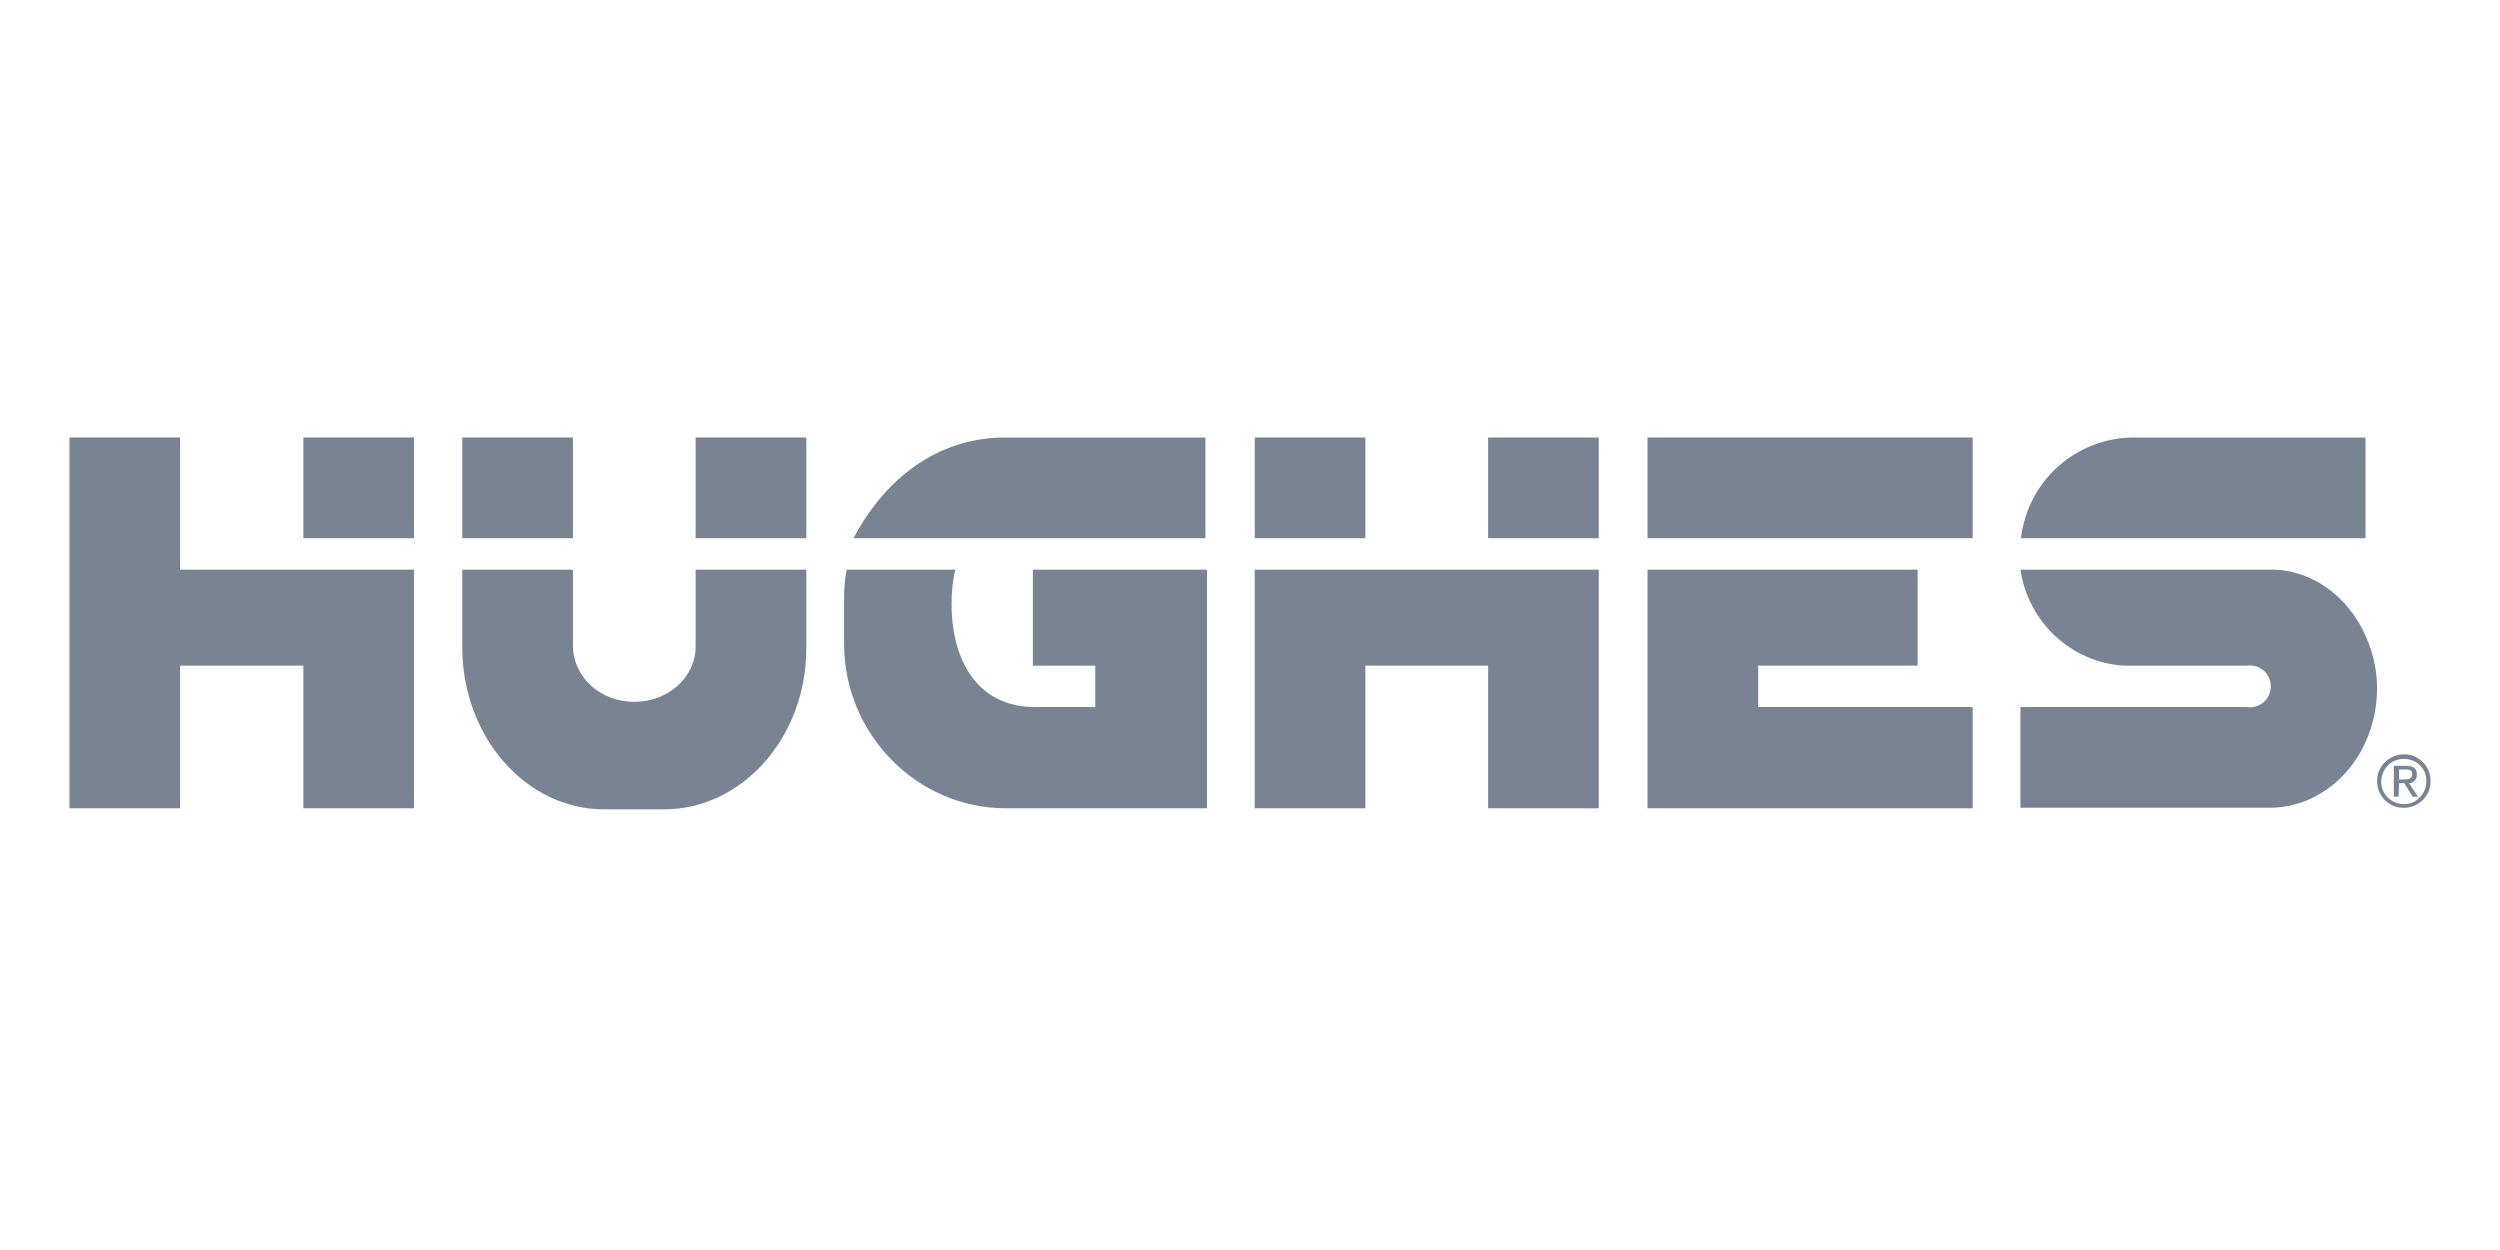
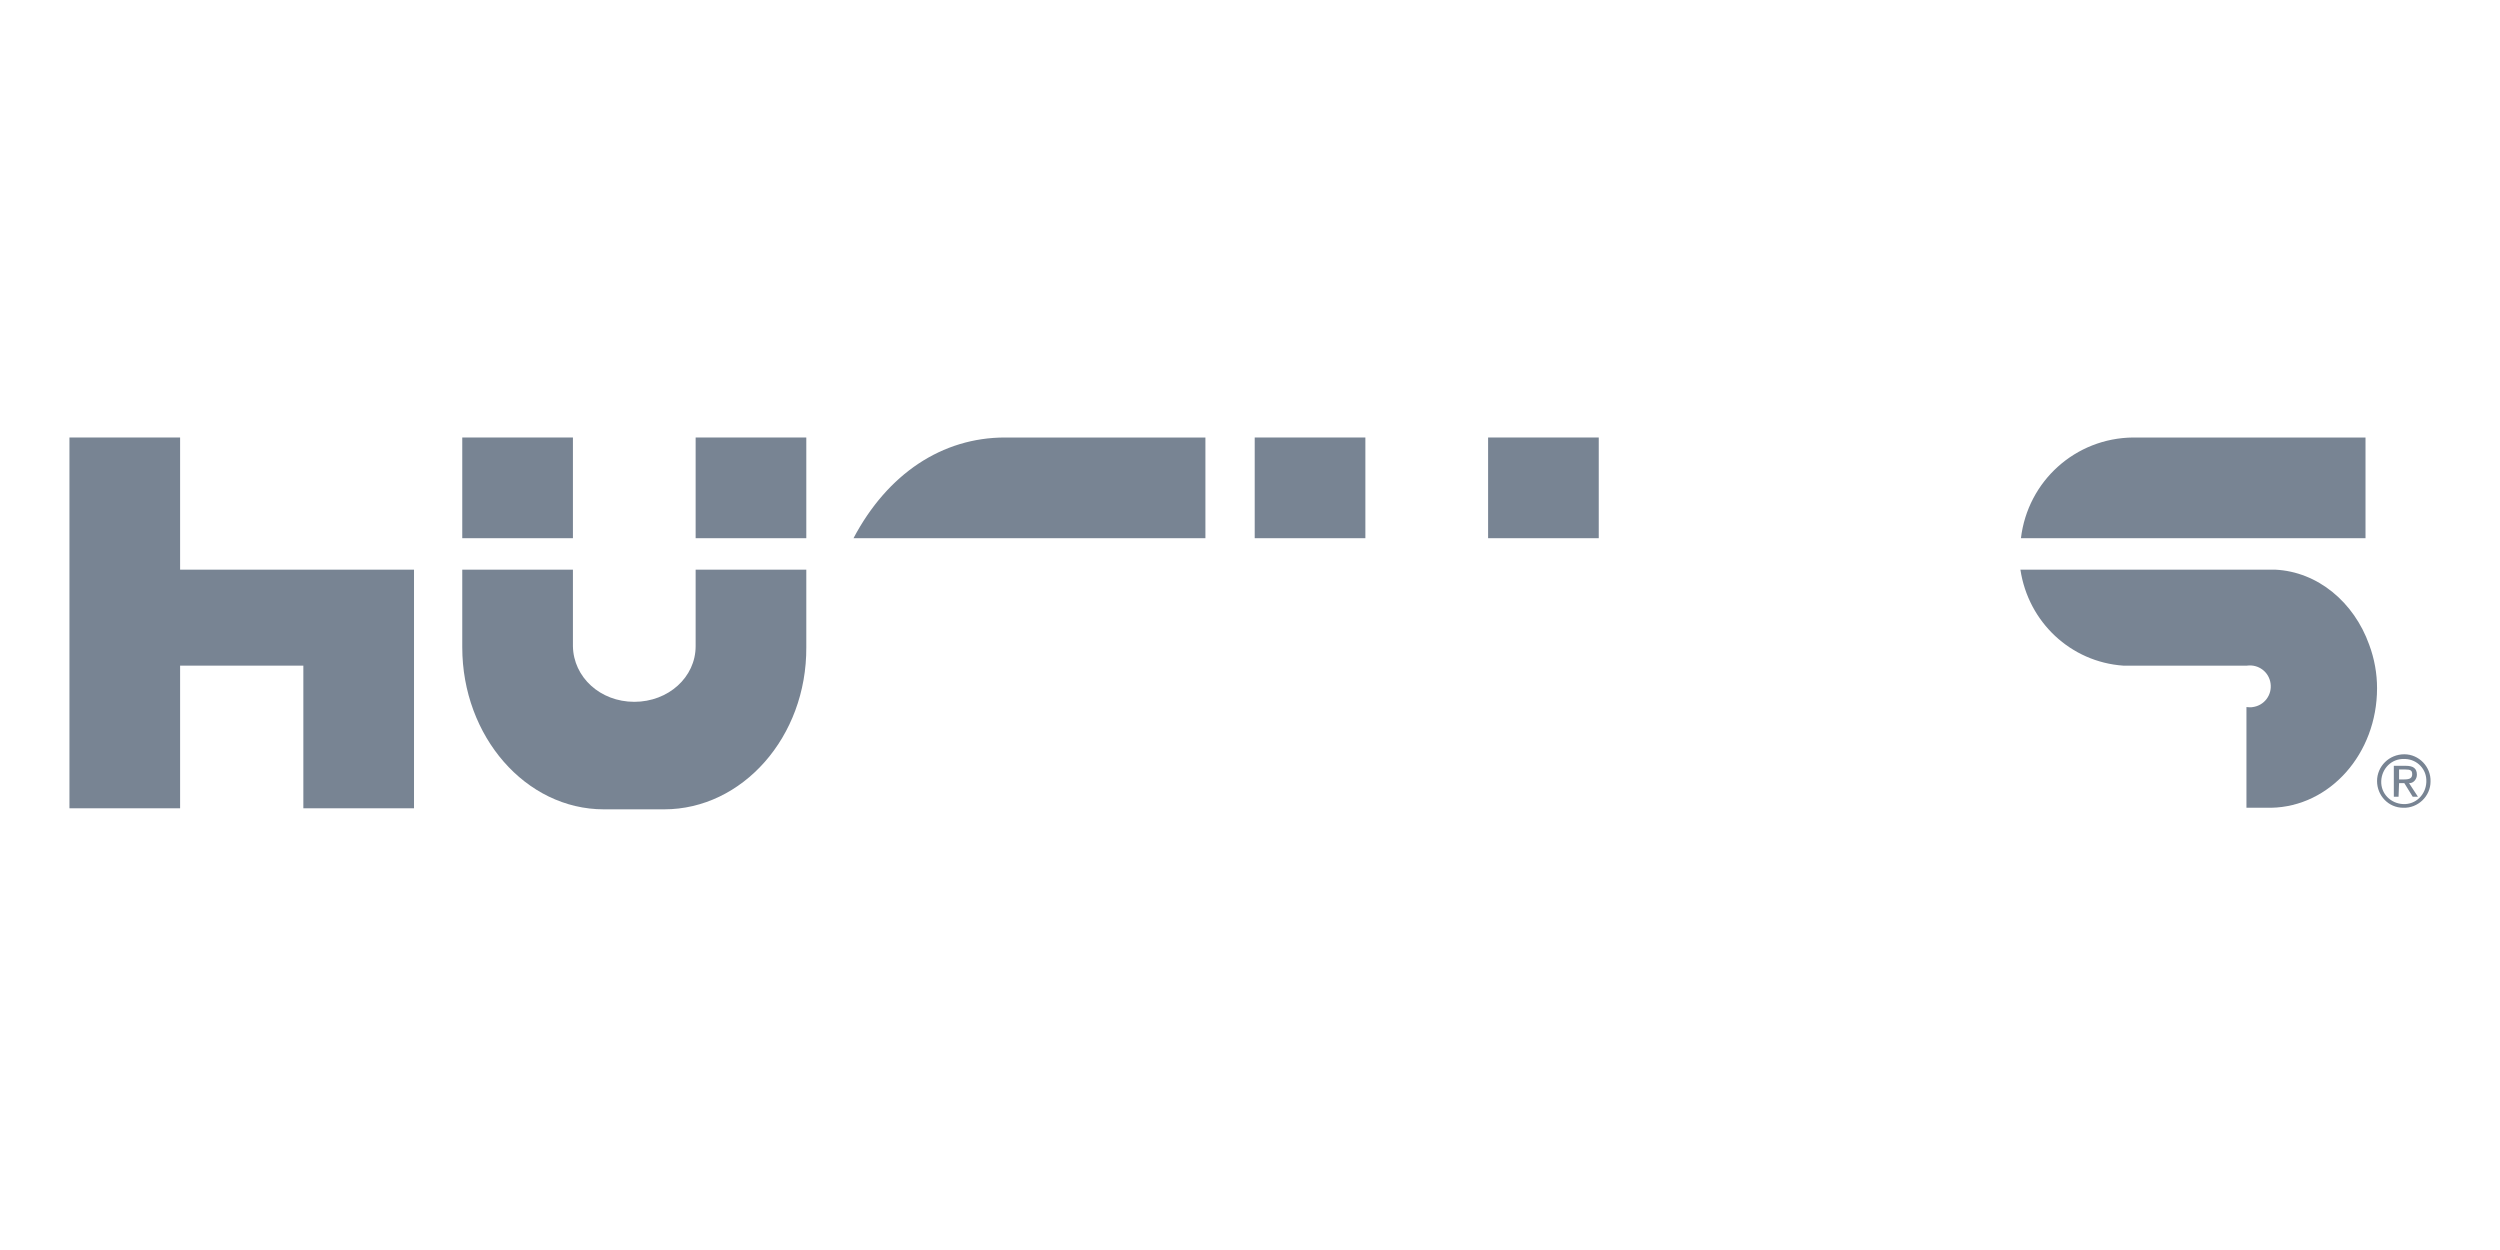
<svg xmlns="http://www.w3.org/2000/svg" width="200" height="100" viewBox="0 0 200 100" fill="none">
-   <path d="M157.815 35H131.802V43.056H157.815V35Z" fill="#788493" />
-   <path d="M140.655 53.251H153.41V45.573H131.802V64.663H157.815V56.566H140.655V53.251Z" fill="#788493" />
  <path d="M96.475 35H80.406C75.371 35 71.007 37.895 68.28 43.056H96.433V35H96.475Z" fill="#788493" />
-   <path d="M82.546 53.251H87.622V56.566H82.797C78.224 56.566 76.126 52.873 76.126 48.3C76.126 47.377 76.21 46.454 76.42 45.573H67.735C67.567 46.37 67.525 47.209 67.525 48.048V51.489C67.525 58.705 73.315 64.663 80.49 64.663H96.559V45.573H82.629V53.251H82.546Z" fill="#788493" />
-   <path d="M189.534 51.573C188.318 48.174 185.423 45.741 182.024 45.573H161.633C162.263 49.769 165.661 52.957 169.857 53.251H179.758C180.681 53.125 181.521 53.755 181.646 54.678C181.772 55.601 181.143 56.44 180.22 56.566C180.052 56.608 179.884 56.566 179.716 56.566H161.633V64.621H181.688C186.388 64.537 190.164 60.3 190.164 55.055C190.164 53.88 189.954 52.706 189.534 51.573Z" fill="#788493" />
+   <path d="M189.534 51.573C188.318 48.174 185.423 45.741 182.024 45.573H161.633C162.263 49.769 165.661 52.957 169.857 53.251H179.758C180.681 53.125 181.521 53.755 181.646 54.678C181.772 55.601 181.143 56.44 180.22 56.566C180.052 56.608 179.884 56.566 179.716 56.566V64.621H181.688C186.388 64.537 190.164 60.3 190.164 55.055C190.164 53.88 189.954 52.706 189.534 51.573Z" fill="#788493" />
  <path d="M189.241 35H170.654C166.039 35.042 162.221 38.482 161.675 43.056H189.241V35Z" fill="#788493" />
  <path d="M55.651 51.699C55.651 54.174 53.47 56.146 50.743 56.146C48.015 56.146 45.876 54.174 45.834 51.699V45.573H36.981V51.782C36.981 58.915 42.058 64.747 48.309 64.747H53.134C59.386 64.747 64.546 58.957 64.504 51.782V45.573H55.651V51.699Z" fill="#788493" />
  <path d="M45.834 35H36.981V43.056H45.834V35Z" fill="#788493" />
  <path d="M64.504 35H55.651V43.056H64.504V35Z" fill="#788493" />
  <path d="M14.408 35H5.556V64.663H14.408V53.251H24.268V64.663H33.121V45.573H14.408V35Z" fill="#788493" />
-   <path d="M33.121 35H24.268V43.056H33.121V35Z" fill="#788493" />
-   <path d="M100.377 64.663H109.23V53.251H119.048V64.663H127.9V45.573H100.377V64.663Z" fill="#788493" />
  <path d="M127.9 35H119.048V43.056H127.9V35Z" fill="#788493" />
  <path d="M109.23 35H100.377V43.056H109.23V35Z" fill="#788493" />
  <path d="M192.345 60.342C193.52 60.342 194.485 61.349 194.443 62.523C194.443 63.698 193.436 64.663 192.261 64.621C191.087 64.621 190.164 63.656 190.164 62.481C190.164 61.306 191.129 60.342 192.345 60.342ZM192.345 60.719C191.338 60.677 190.541 61.474 190.499 62.481C190.457 63.488 191.254 64.285 192.261 64.327C193.268 64.369 194.066 63.572 194.107 62.565V62.523C194.149 61.558 193.394 60.761 192.429 60.719C192.387 60.719 192.387 60.719 192.345 60.719ZM191.884 63.74H191.506V61.265H192.471C193.059 61.265 193.352 61.474 193.352 61.978C193.352 62.313 193.101 62.649 192.765 62.649H192.723L193.436 63.74H193.017L192.345 62.649H191.926L191.884 63.74ZM191.884 62.355H192.345C192.807 62.355 192.975 62.23 192.975 61.936C192.975 61.642 192.849 61.558 192.429 61.558H191.926V62.355H191.884Z" fill="#788493" />
</svg>